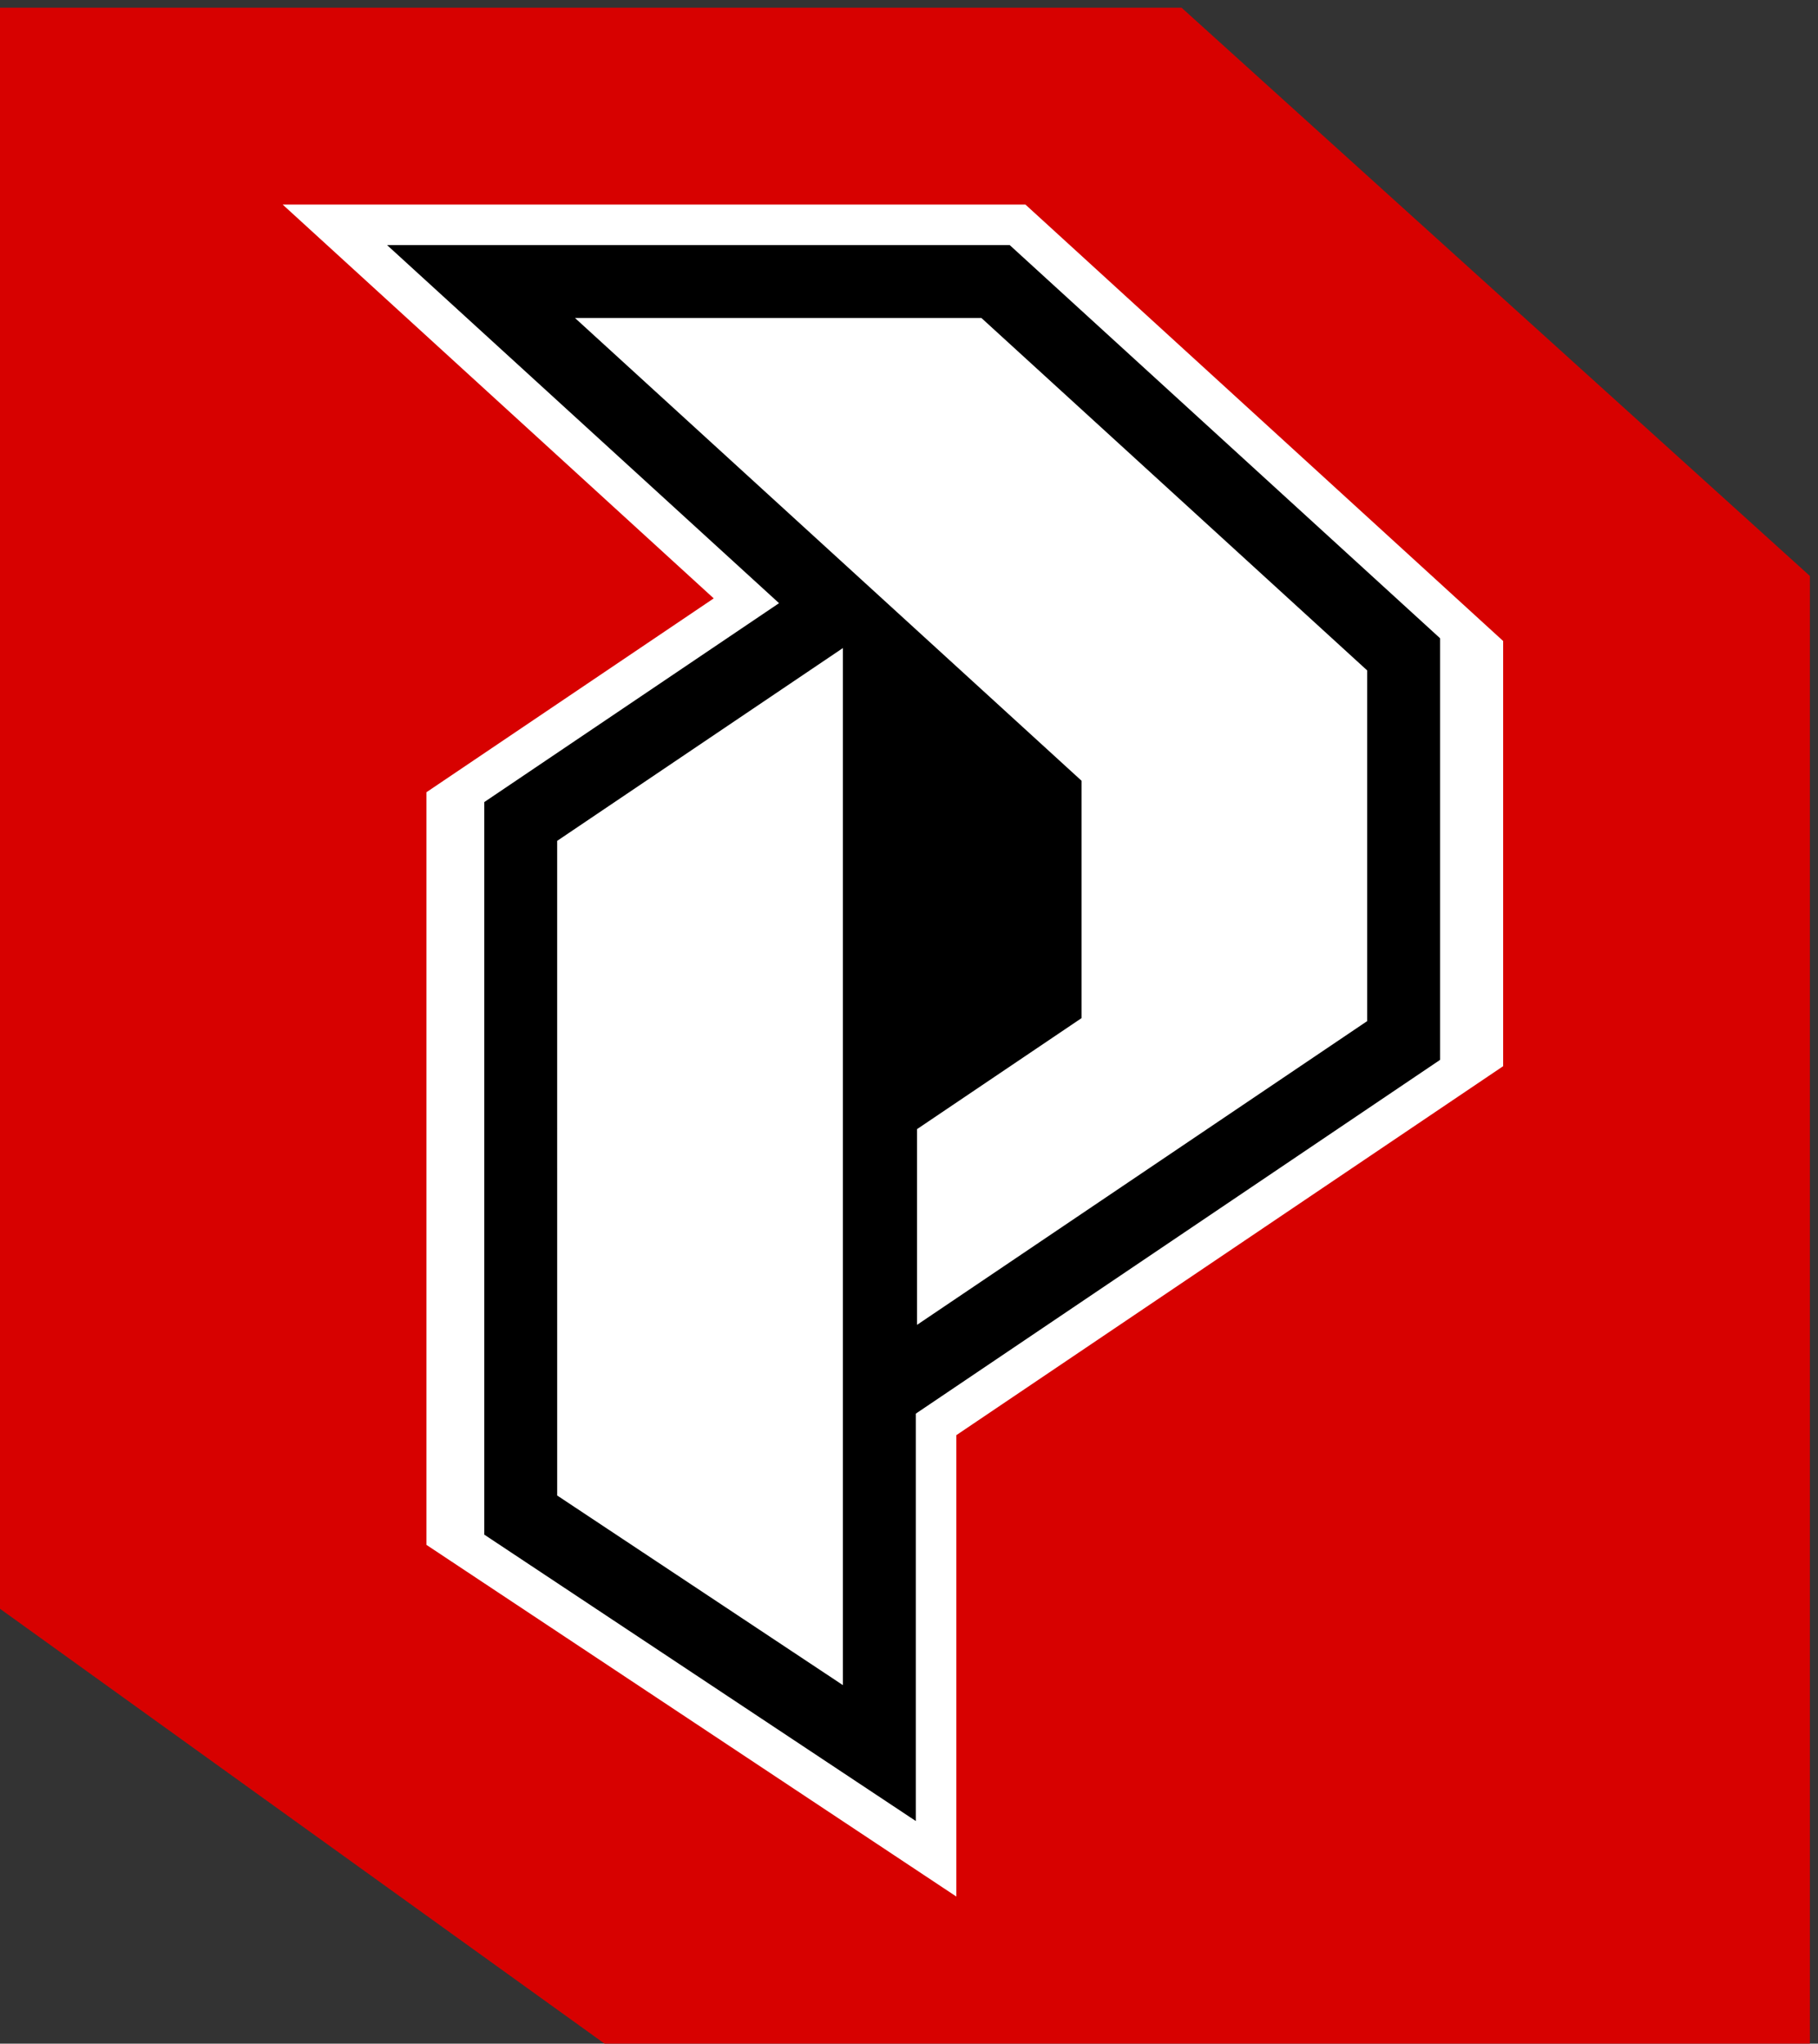
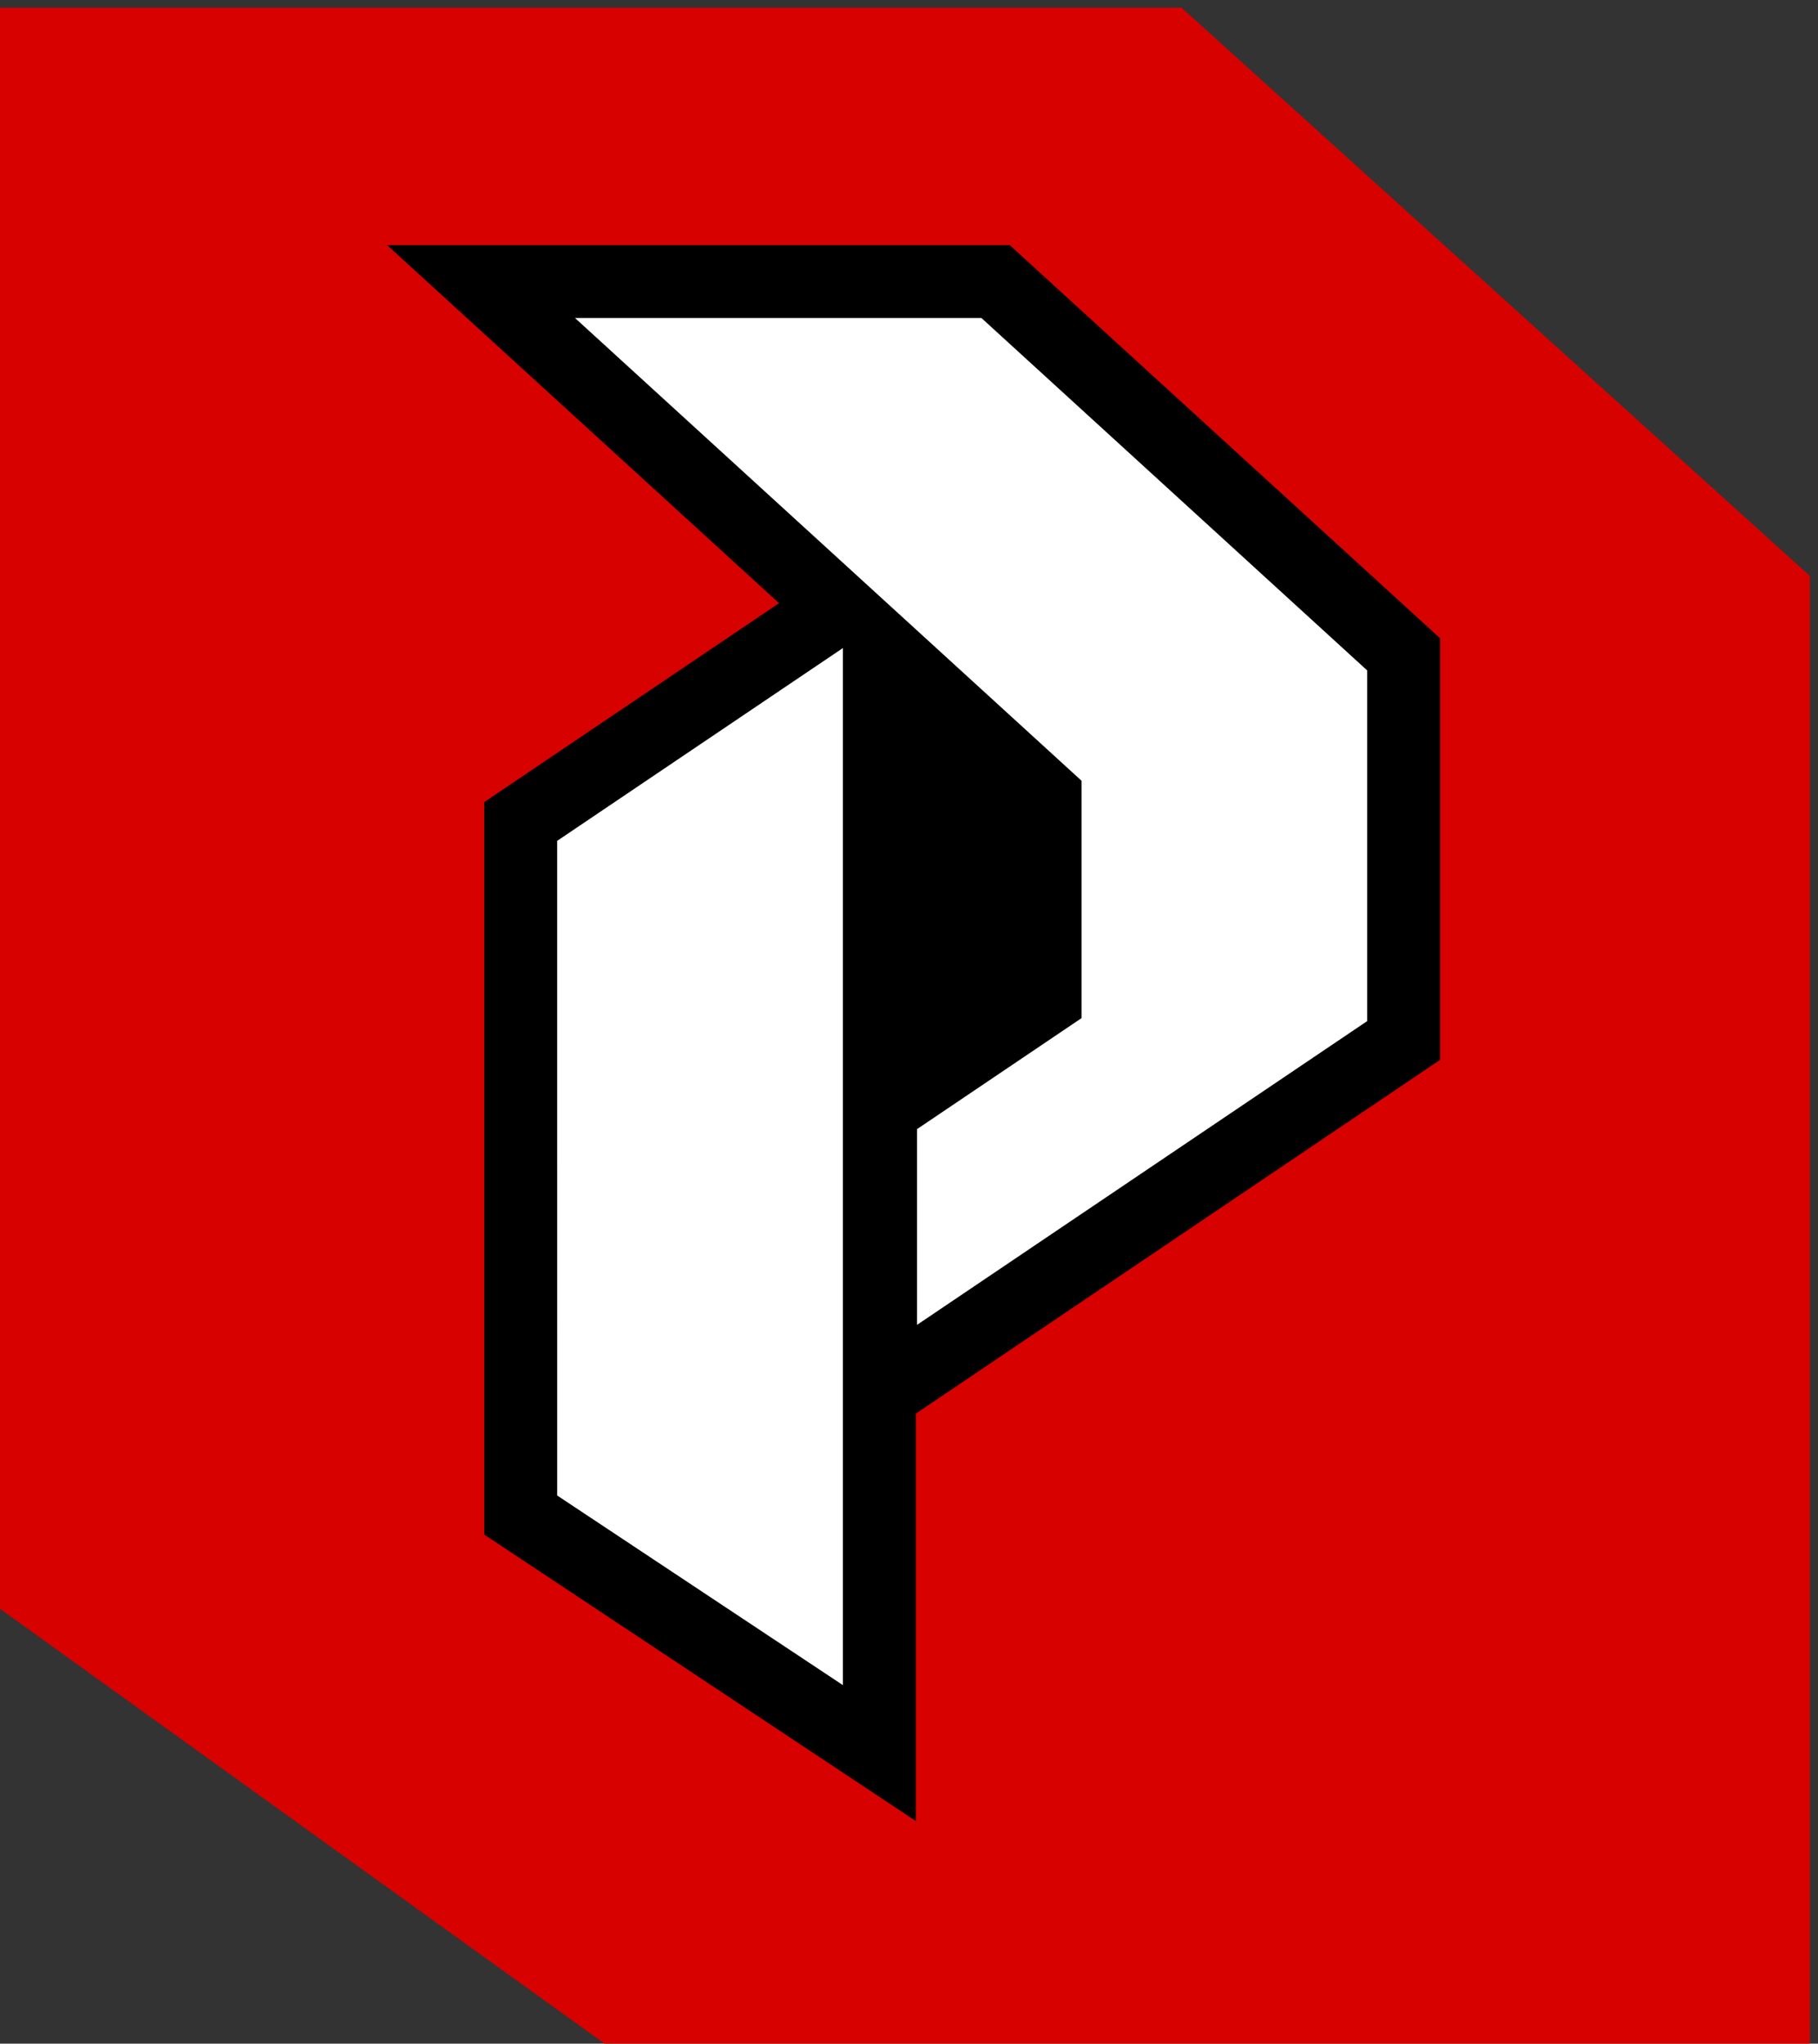
<svg xmlns="http://www.w3.org/2000/svg" xml:space="preserve" width="17.79mm" height="20mm" style="shape-rendering:geometricPrecision; text-rendering:geometricPrecision; image-rendering:optimizeQuality; fill-rule:evenodd; clip-rule:evenodd" viewBox="0 0 1779 2000">
  <rect x="0" y="0" width="1779" height="2000" fill="#333333" stroke="none" />
  <defs>
    <style type="text/css">  .fil2 {fill:black} .fil1 {fill:white} .fil0 {fill:#D70100;fill-rule:nonzero} .fil3 {fill:white;fill-rule:nonzero}  </style>
  </defs>
  <g id="Слой_x0020_1">
    <g id="_2400424477936">
      <g>
        <polygon class="fil0" points="1771.06,2007.53 602.09,2007.53 -7.96,1568.66 -7.96,7.53 1156.22,7.53 1771.06,563.65 " />
-         <polygon class="fil1" points="935.83,1404.48 935.83,1856.01 417.29,1511.85 417.29,775.3 698.42,585.59 276.6,200.19 1003.43,200.19 1470.9,627.3 1470.9,1043.4 " />
        <polygon class="fil2" points="896.19,1383.41 896.19,1782.12 473.88,1501.82 473.88,784.94 762.33,590.28 378.76,239.84 988.04,239.84 1409.21,624.64 1409.21,1037.2 " />
        <path class="fil3" d="M824.83 634.19l-279.6 188.68 0.01 640.67 279.59 185.58 0 -1014.93zm513.03 21.91l-377.5 -344.91 -397.71 0 495.72 452.9 0 232.24 -160.99 108.64 0 191.55 440.48 -297.25 0 -343.17z" />
      </g>
    </g>
  </g>
</svg>